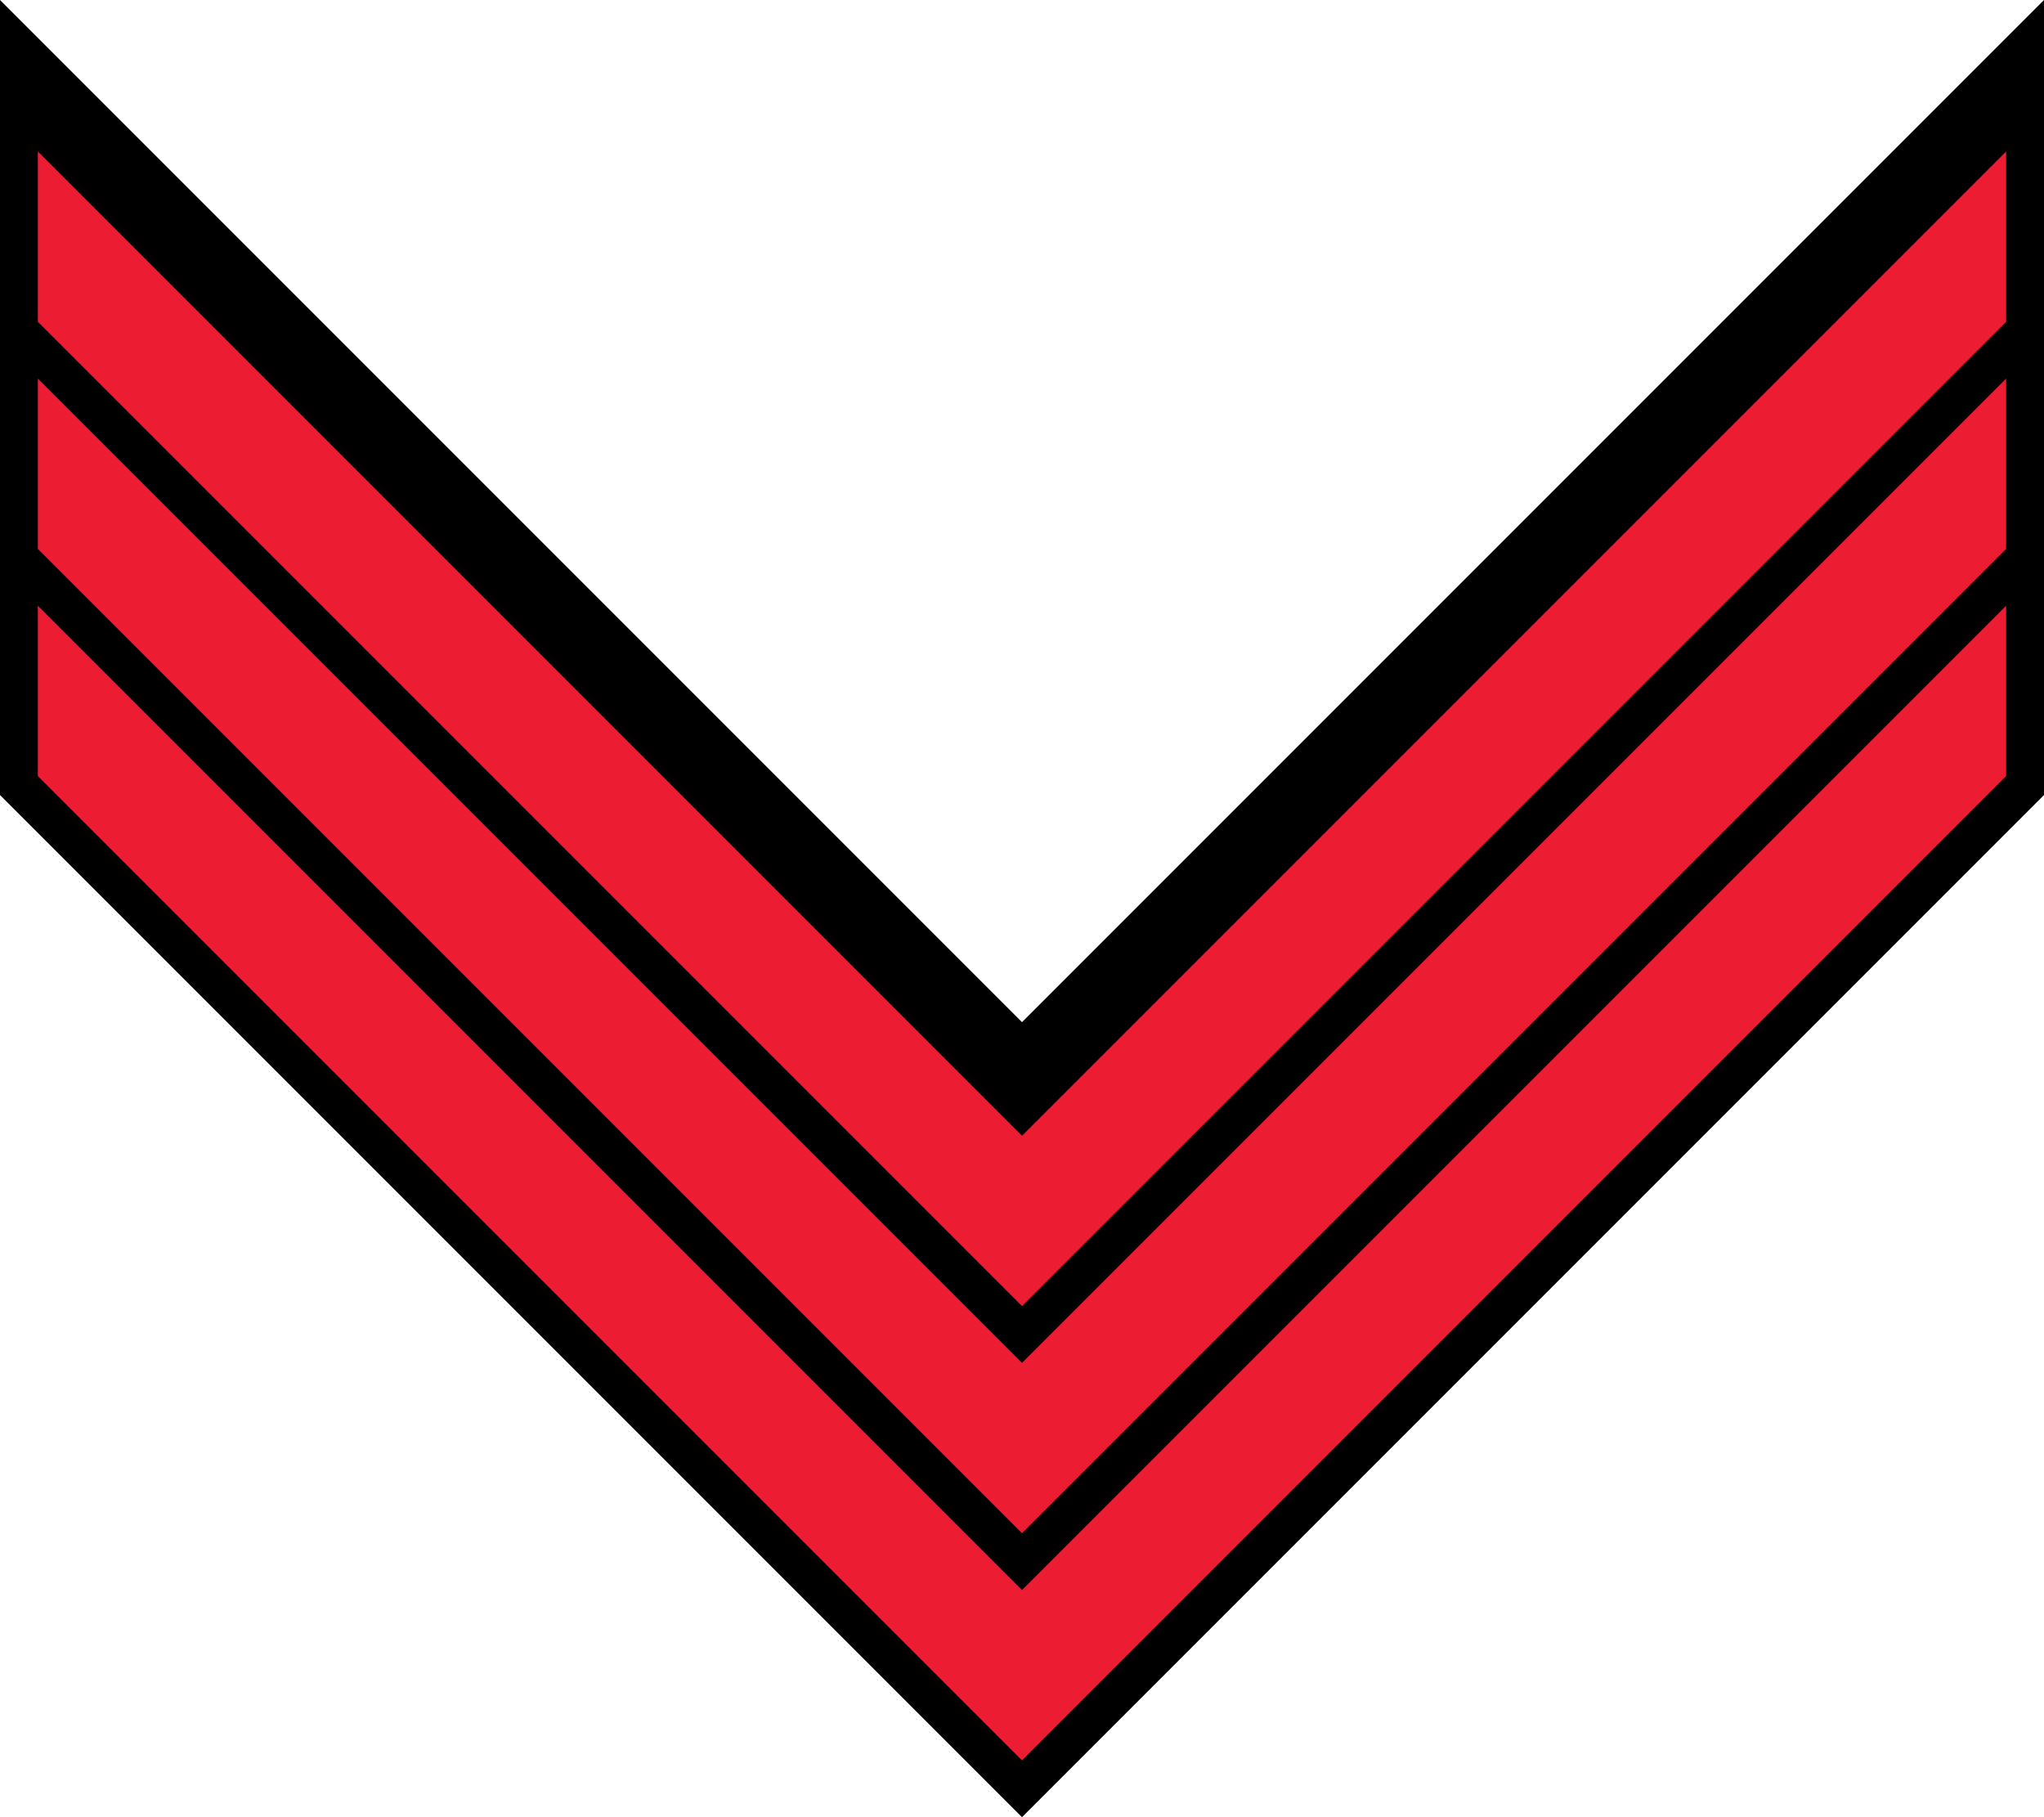
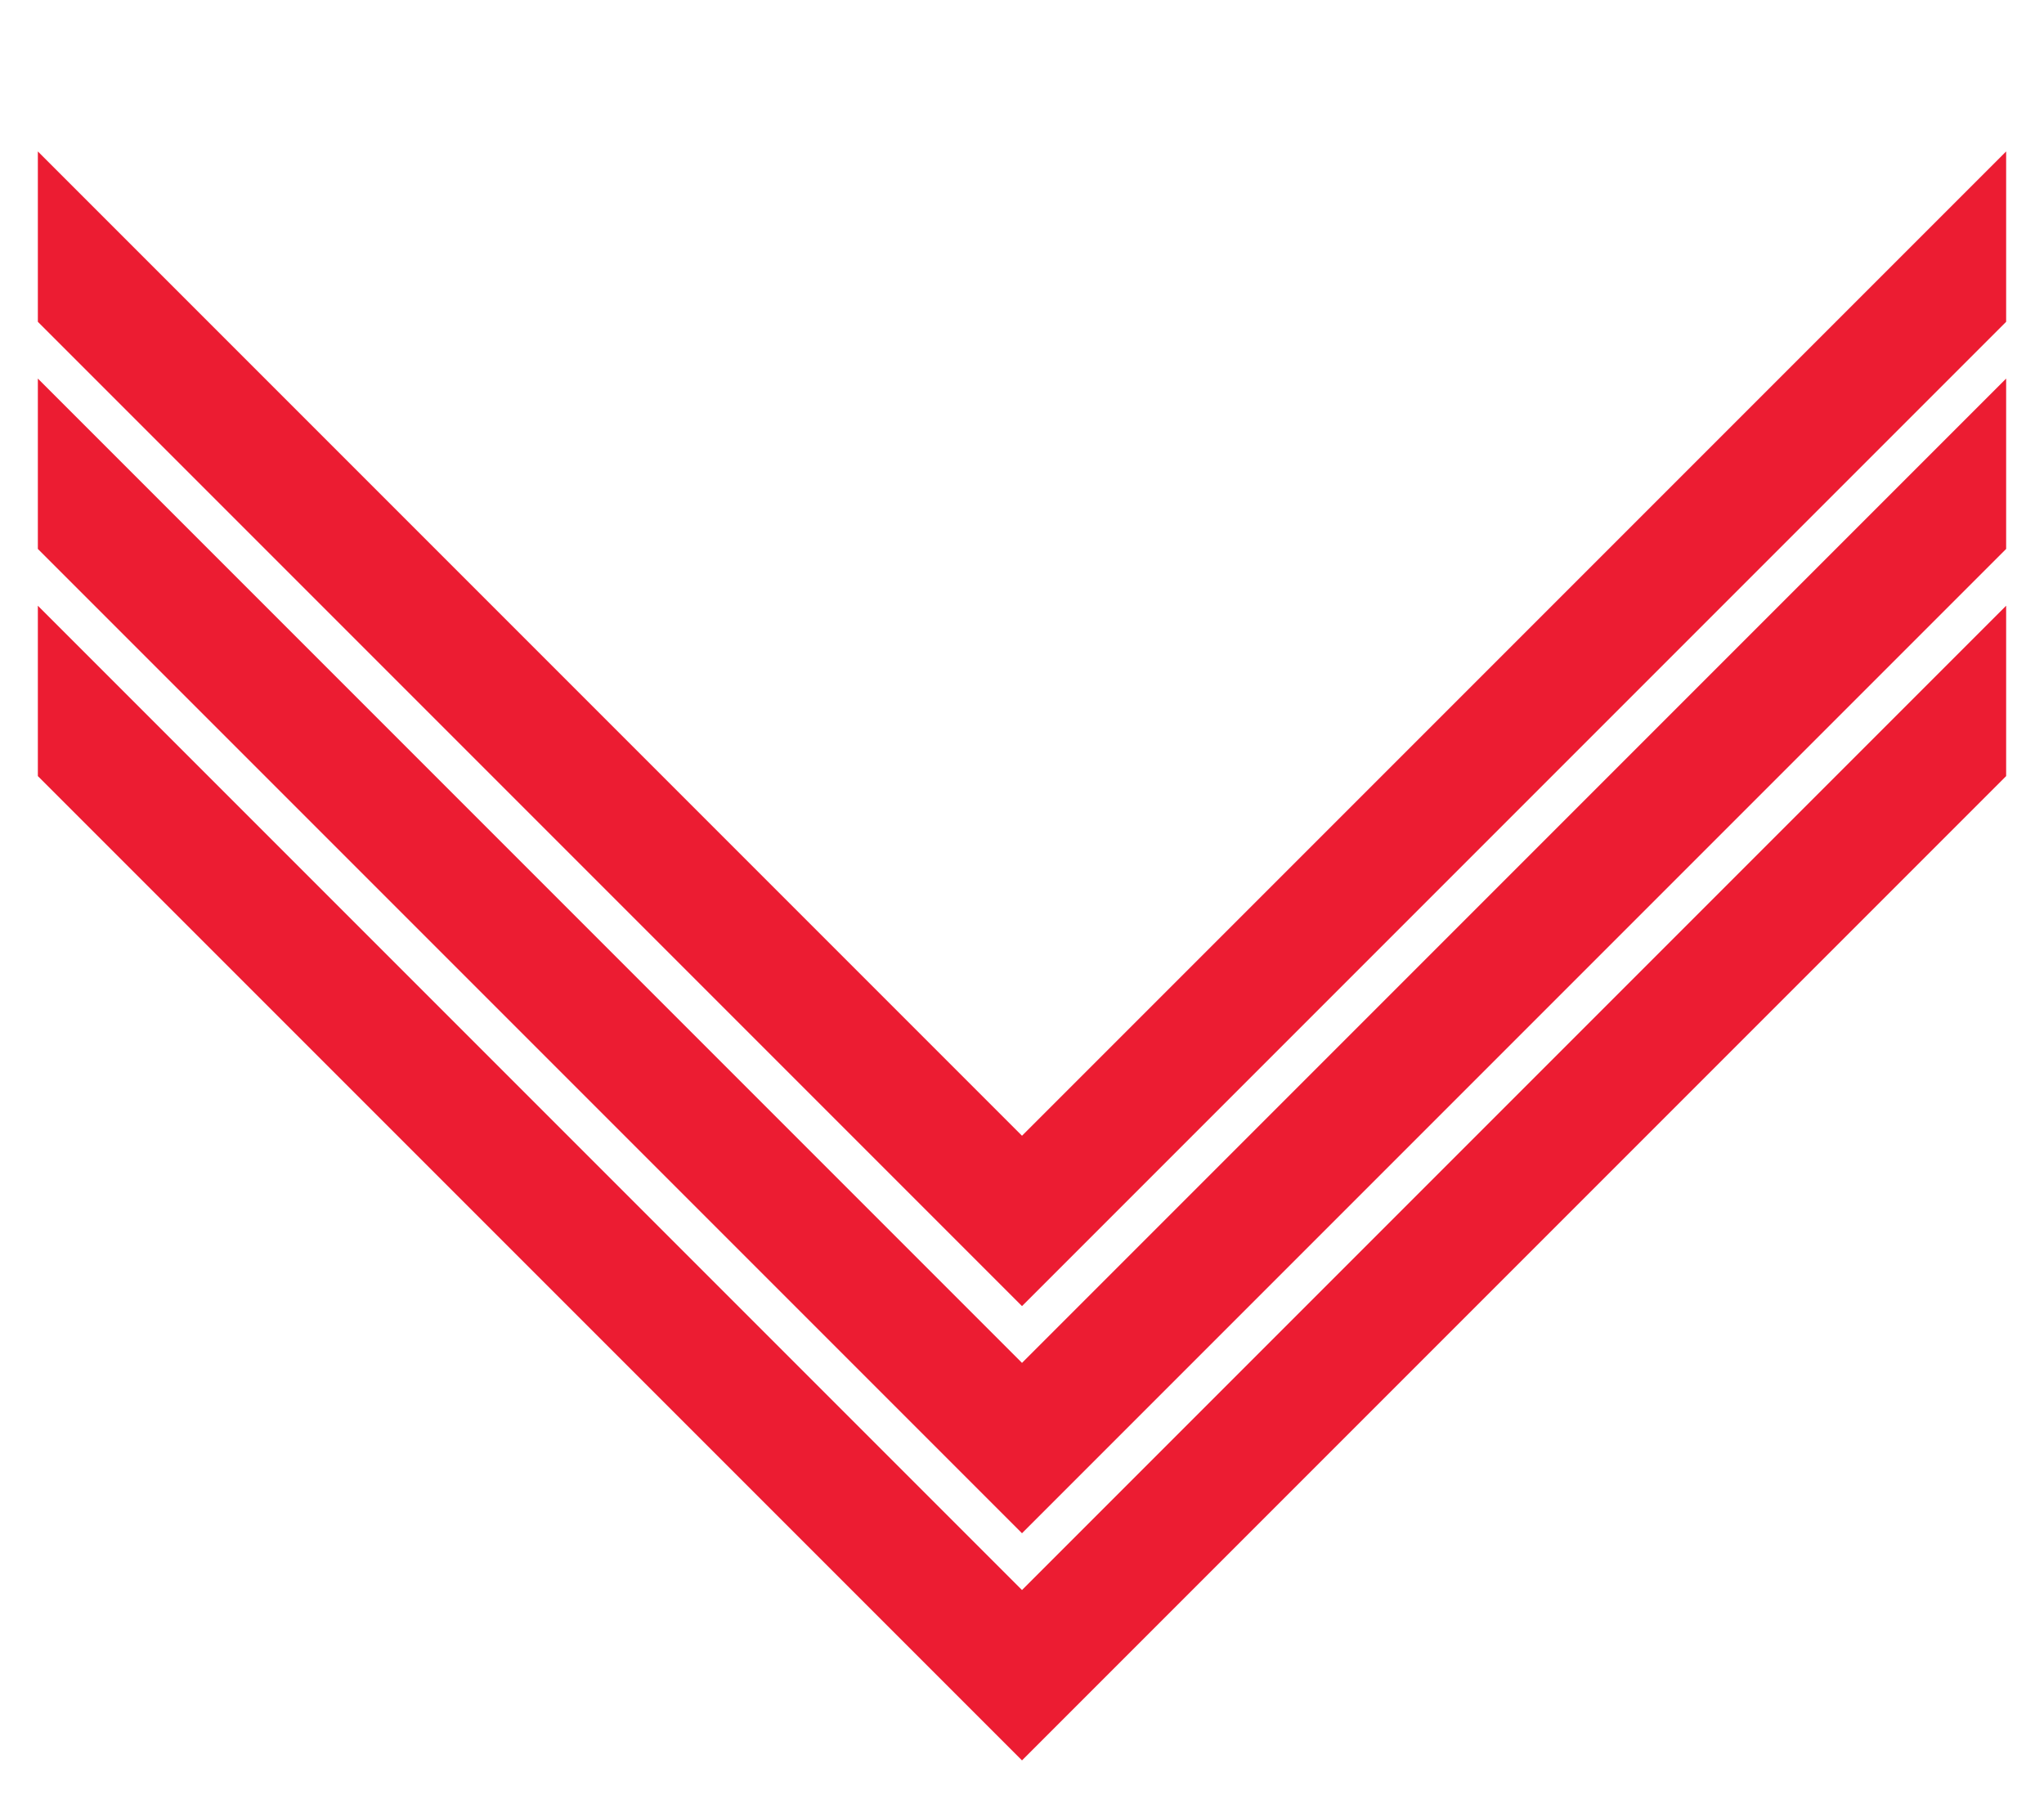
<svg xmlns="http://www.w3.org/2000/svg" xmlns:xlink="http://www.w3.org/1999/xlink" width="540" height="480">
-   <polygon points="0,0 270,270 540,0 540,210 270,480 0,210" fill="#000" />
  <polygon id="v" points="10,40 270,300 530,40 530,85 270,345 10,85" fill="#ec1c32" />
  <use xlink:href="#v" y="60" />
  <use xlink:href="#v" y="120" />
</svg>